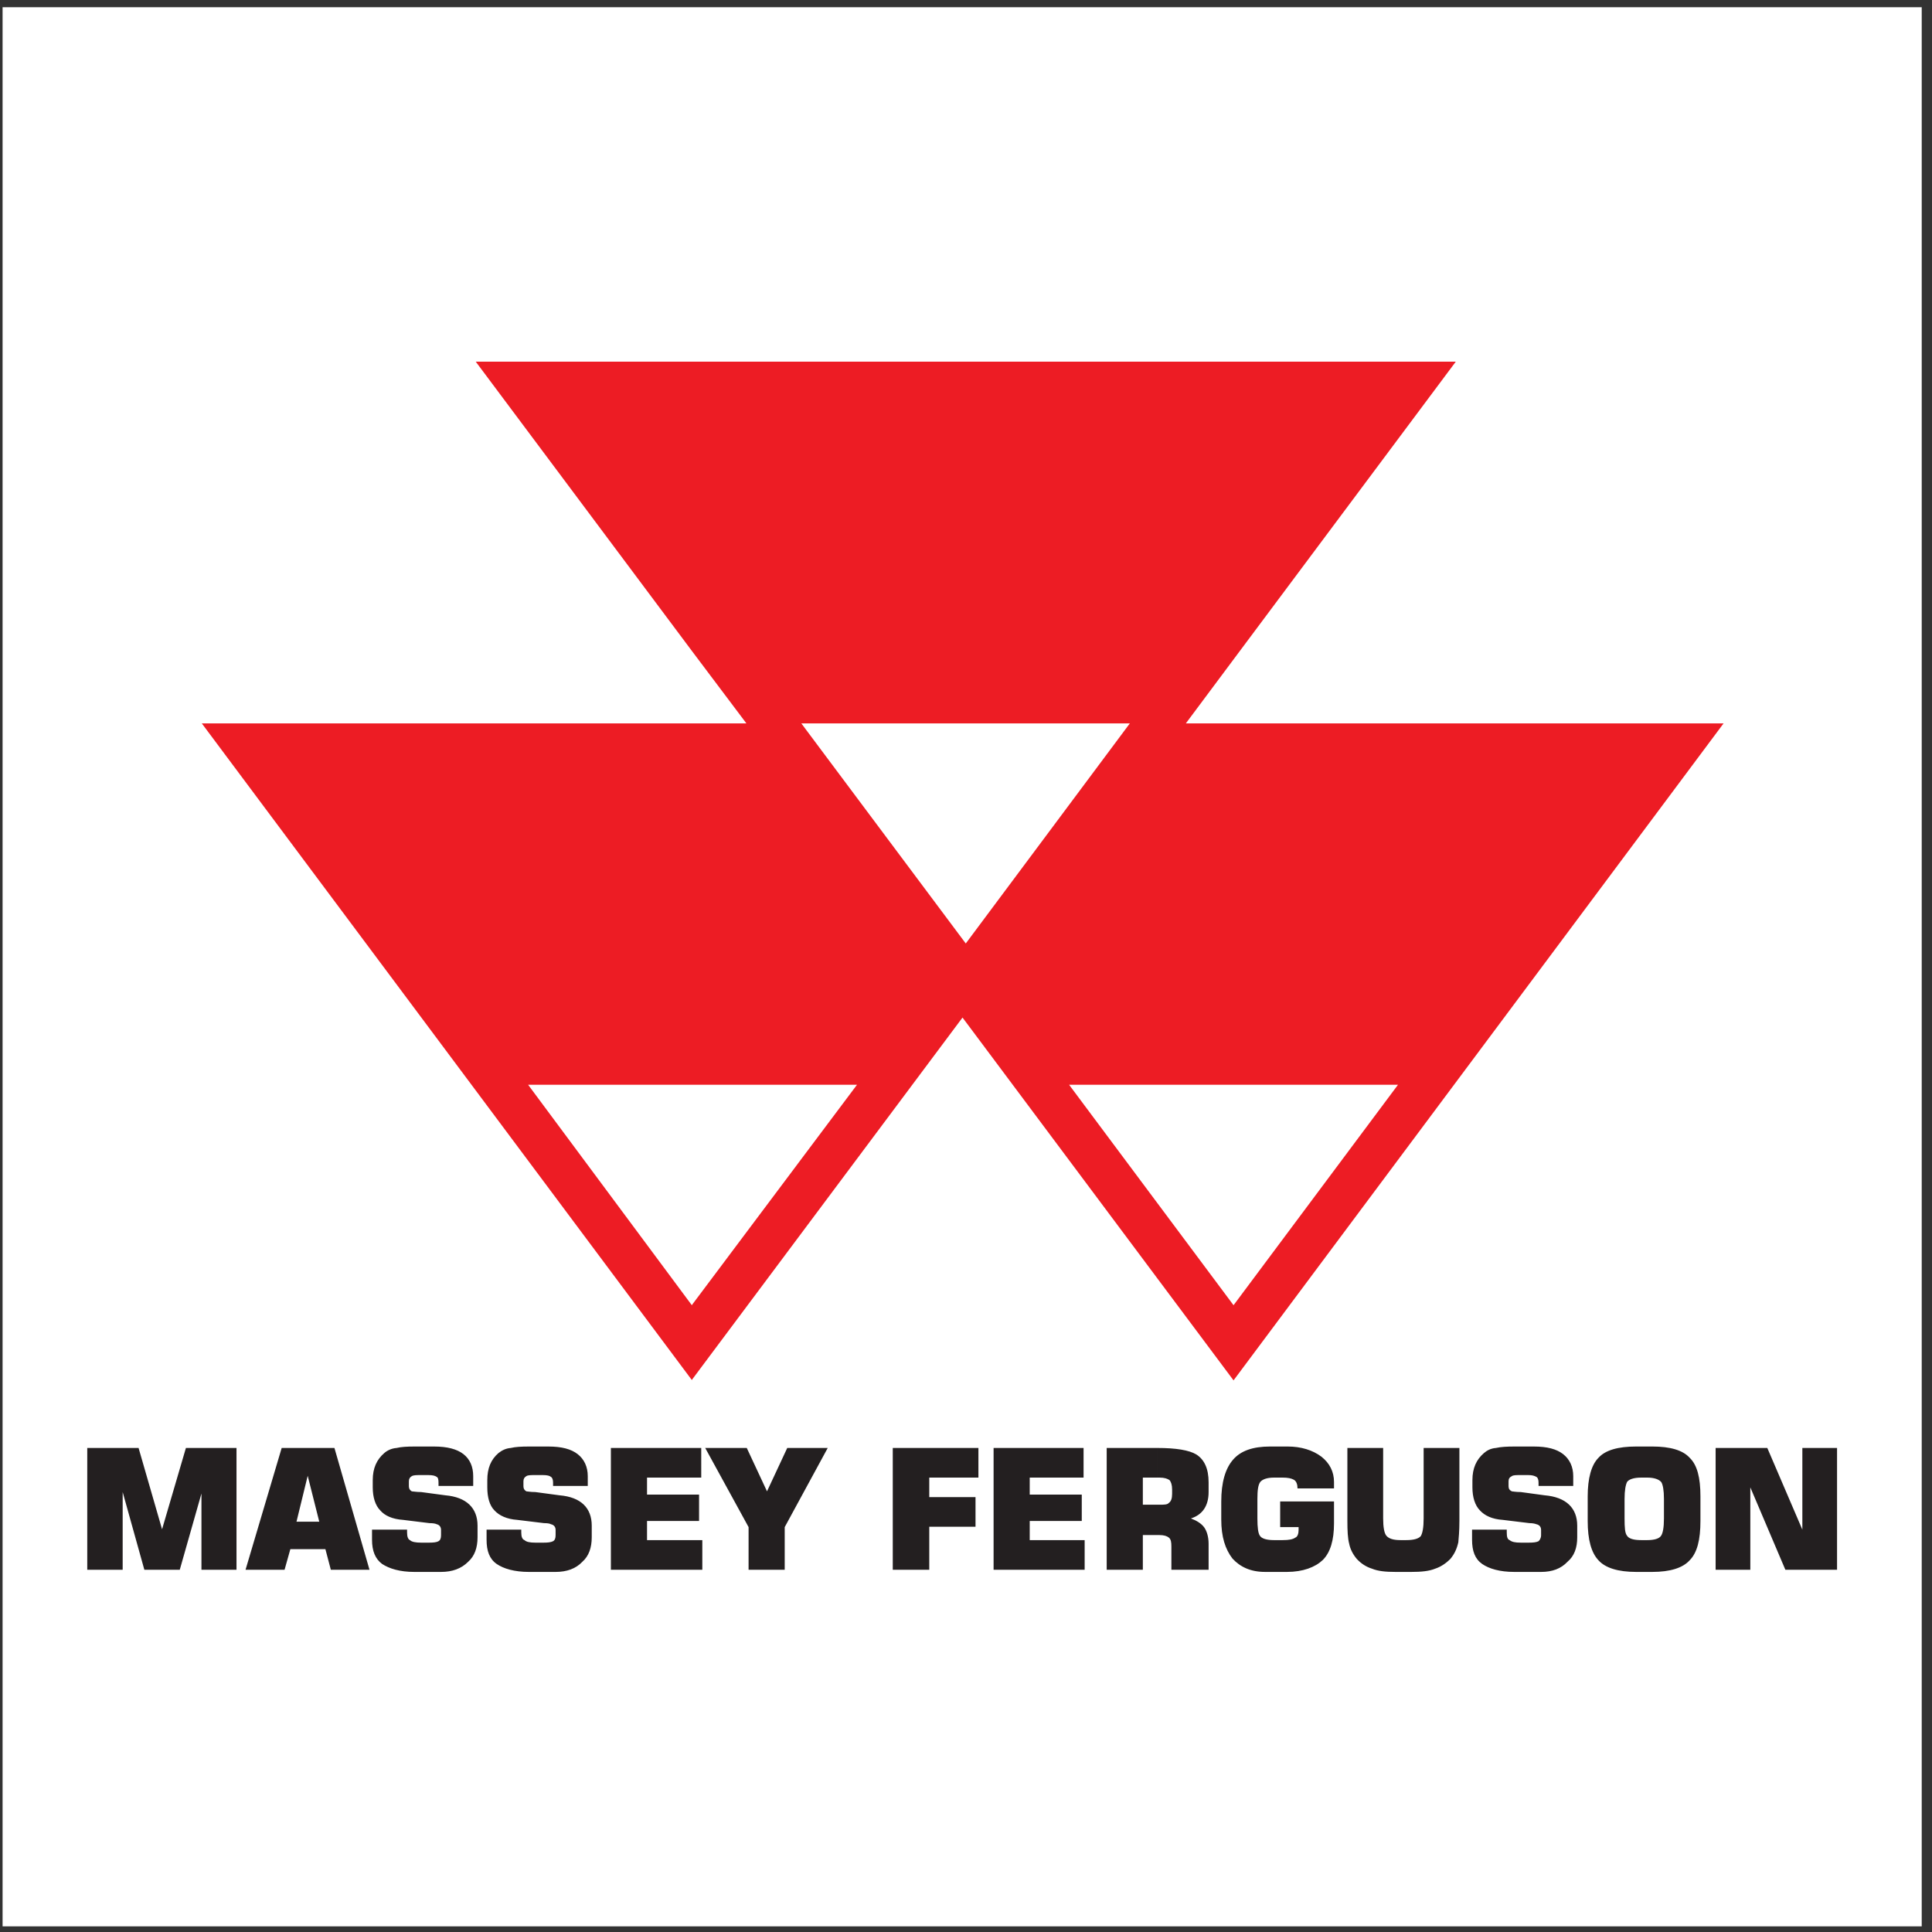
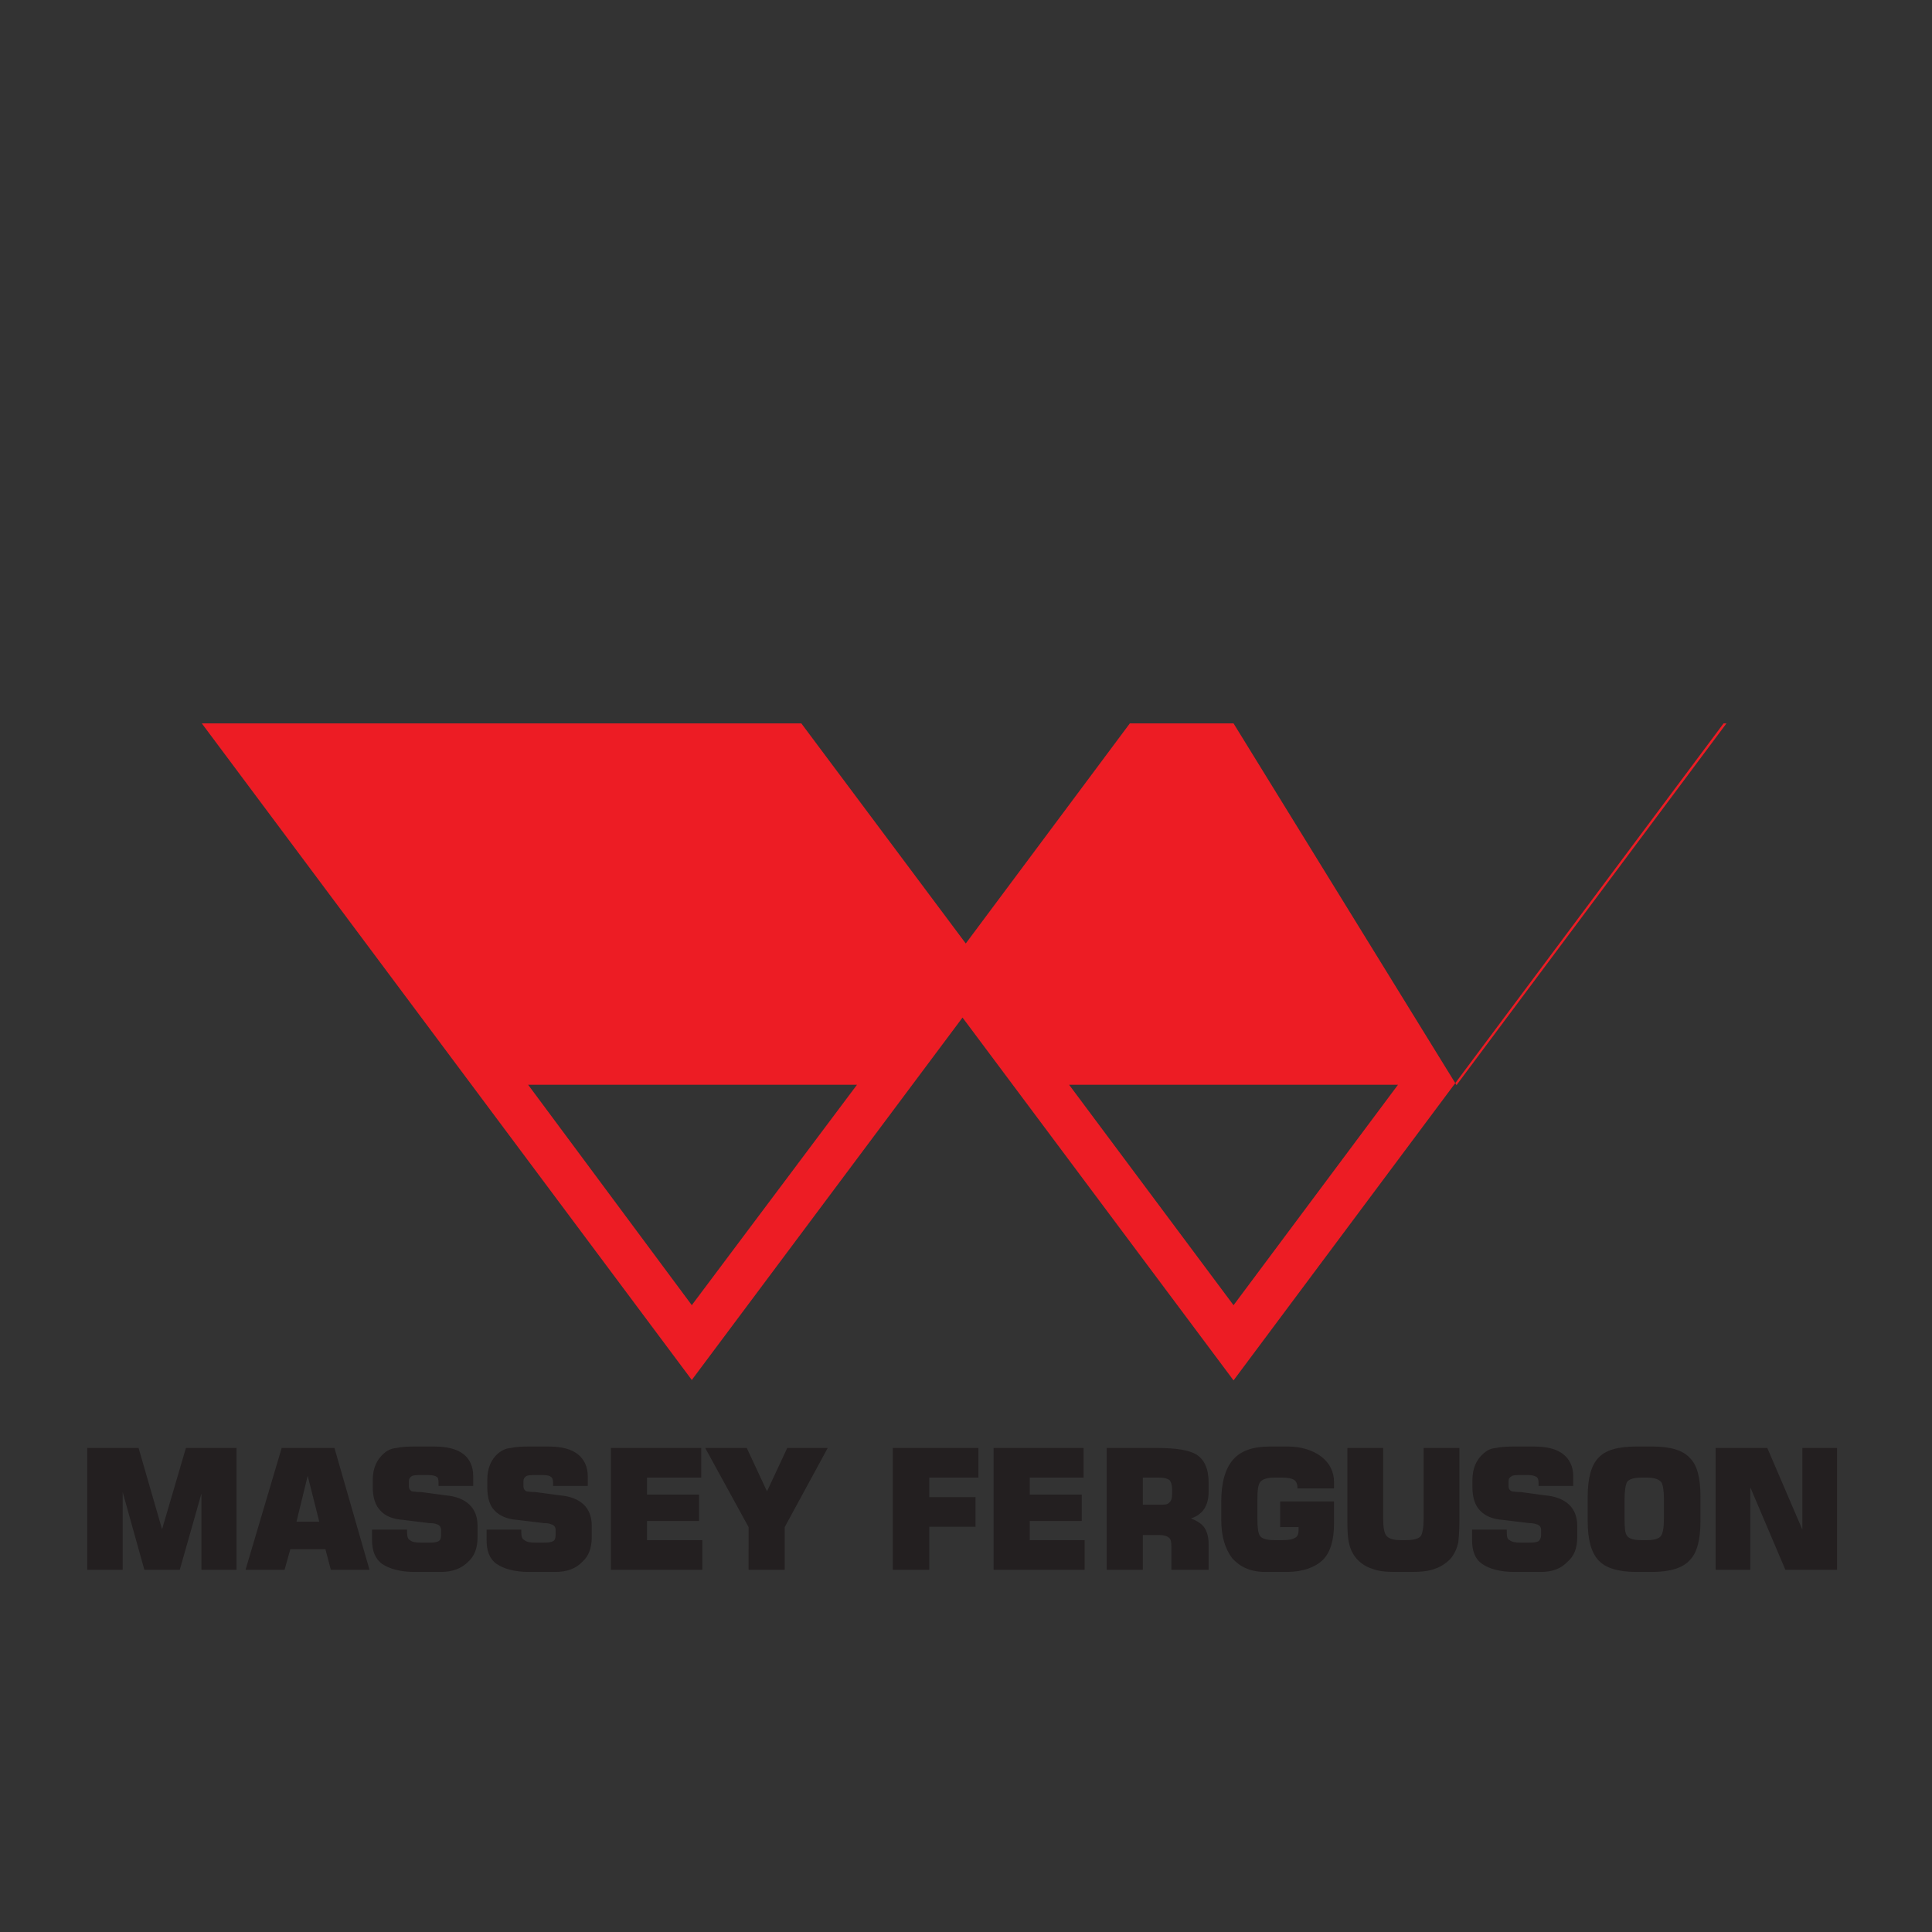
<svg xmlns="http://www.w3.org/2000/svg" viewBox="0 0 258.667 258.667" height="258.667" width="258.667" id="svg2" version="1.1">
  <rect x="0" y="0" width="258.667" height="258.667" fill="#333333" stroke="none" />
  <defs id="defs6" />
  <g transform="matrix(1.333,0,0,-1.333,0,258.667)" id="g8">
    <g transform="scale(0.1)" id="g10">
-       <path id="path12" style="fill:#ffffff;fill-opacity:1;fill-rule:evenodd;stroke:none" d="M 2.598,1933.23 H 1930.16 V 5.668 H 2.598 V 1933.23" />
      <path id="path14" style="fill:#231f20;fill-opacity:1;fill-rule:evenodd;stroke:none" d="m 1845.12,363.84 v 122.32 h -34.85 v -82.031 l -35.2,82.031 h -51.91 V 363.84 h 34.85 v 82.758 l 35.2,-82.758 z m -193.83,-2.176 v 31.941 h 3.27 c 6.9,0 11.98,1.45 13.79,4.356 1.82,2.539 2.91,8.348 2.91,17.422 v 19.597 c 0,8.715 -1.09,14.157 -2.55,16.7 -2.17,2.902 -7.25,4.718 -14.15,4.718 h -3.27 v 31.215 h 8.35 c 17.79,0 30.49,-3.629 37.39,-11.25 7.62,-7.261 10.88,-19.965 10.88,-38.84 v -24.679 c 0,-18.875 -3.26,-31.946 -10.88,-39.567 -6.9,-7.621 -19.6,-11.613 -37.39,-11.613 z m 0,125.949 v -31.215 h -2.9 c -7.62,0 -12.34,-1.816 -14.16,-4.355 -1.44,-2.906 -2.53,-8.348 -2.53,-17.063 v -19.597 c 0,-9.074 0.36,-14.883 2.53,-17.422 1.82,-2.906 6.54,-4.356 14.16,-4.356 h 2.9 v -31.941 h -7.98 c -18.15,0 -30.85,3.992 -37.75,11.613 -7.26,7.621 -10.89,20.692 -10.89,39.567 v 24.679 c 0,18.149 3.63,31.579 10.89,38.84 6.9,7.621 19.6,11.25 37.75,11.25 z m -488.91,-88.925 v 30.488 h 2.18 c 4.71,0 7.98,0 9.43,1.816 2.18,1.449 3.27,4.352 3.27,9.074 v 4.356 c 0,4.715 -1.09,7.621 -2.54,9.437 -2.18,1.45 -5.08,2.539 -10.16,2.539 h -2.18 v 29.762 c 18.87,0 31.94,-2.176 39.2,-6.531 7.99,-5.082 12.34,-14.156 12.34,-27.949 v -9.801 c 0,-13.789 -6.17,-22.867 -17.78,-26.496 5.8,-2.176 10.52,-5.082 13.43,-9.074 2.54,-3.629 4.35,-9.434 4.35,-16.332 V 363.84 h -37.39 v 23.23 c 0,4.36 -0.36,7.262 -2.54,9.075 -1.81,1.453 -4.72,2.543 -9.43,2.543 z m 421.77,-2.18 v 11.617 c 0,17.785 -11.26,28.676 -32.67,30.488 l -23.96,3.266 c -5.08,0 -8.35,0.726 -9.07,0.726 -2.18,1.09 -3.27,2.543 -3.27,5.083 v 5.082 c 0,2.539 1.09,3.992 3.27,5.078 1.45,1.09 4.35,1.09 9.07,1.09 h 7.62 c 3.63,0 6.18,-0.727 7.99,-1.813 1.45,-0.727 2.18,-2.902 2.18,-5.809 v -3.265 h 34.84 v 9.797 c 0,9.441 -3.63,17.062 -10.16,22.144 -6.53,5.082 -15.97,7.621 -29.4,7.621 h -19.6 c -7.62,0 -13.79,-0.363 -18.51,-1.453 -5.09,-0.363 -9.08,-2.539 -11.98,-5.082 -7.62,-6.531 -11.62,-15.242 -11.62,-27.219 v -7.261 c 0,-9.797 2.55,-18.149 7.63,-23.231 4.72,-5.082 11.98,-8.711 22.87,-9.433 l 26.85,-3.27 c 2.54,0 5.09,-0.363 6.9,-1.09 3.27,-0.722 4.72,-2.902 4.72,-5.808 v -5.078 c 0,-3.27 -1.45,-5.083 -2.54,-6.172 -2.18,-1.086 -5.08,-1.45 -9.8,-1.45 h -7.99 c -5.81,0 -9.07,0.723 -11.25,2.539 -2.18,0.727 -2.9,3.27 -2.9,7.622 v 2.902 h -34.85 v -10.16 c 0,-11.25 2.91,-19.239 10.16,-24.321 6.9,-4.718 17.43,-7.984 32.31,-7.984 h 26.86 c 11.25,0 19.96,3.266 26.49,10.164 6.9,5.805 9.81,14.156 9.81,24.68 z m -118.33,16.336 v 73.316 h -35.93 v -70.777 c 0,-9.074 -1.09,-14.883 -2.91,-17.785 -2.18,-2.543 -6.89,-3.993 -14.52,-3.993 h -5.8 c -7.27,0 -11.62,1.45 -14.16,4.356 -2.18,2.539 -3.27,8.711 -3.27,17.422 v 70.777 h -35.93 v -73.316 c 0,-9.801 0.36,-17.426 1.81,-22.867 1.09,-5.446 3.63,-10.528 7.62,-15.247 4.36,-4.718 9.44,-7.984 15.25,-9.8 6.17,-2.539 13.79,-3.266 23.59,-3.266 h 15.97 c 9.8,0 17.79,0.727 23.96,3.266 5.45,1.816 10.53,5.082 15.24,9.8 4,4.719 6.54,10.165 7.99,16.7 0.36,3.988 1.09,11.25 1.09,21.414 z m -125.95,-2.543 v 22.14 h -54.08 v -25.769 h 18.51 v -2.906 c 0,-3.625 -1.09,-6.891 -3.27,-7.621 -2.54,-1.813 -6.53,-2.54 -12.7,-2.54 h -8.71 c -7.26,0 -12.34,1.45 -14.16,4.356 -1.81,2.539 -2.54,8.348 -2.54,17.422 v 19.597 c 0,8.715 0.73,14.157 2.9,17.063 2.18,2.539 6.54,4.355 13.8,4.355 h 8.71 c 5.08,0 8.71,-0.726 11.25,-2.175 2.54,-1.453 3.63,-4.723 3.63,-8.711 h 36.66 v 6.531 c 0,10.164 -4.35,18.875 -12.7,25.406 -8.71,6.535 -20.33,10.164 -33.76,10.164 h -17.78 c -17.43,0 -29.41,-4.355 -37.03,-13.066 -7.98,-9.074 -11.97,-23.231 -11.97,-42.106 v -18.148 c 0,-17.418 3.99,-29.762 11.25,-39.199 7.62,-8.348 18.14,-13.43 32.66,-13.43 h 22.14 c 15.97,0 28.32,4.719 35.94,11.981 7.62,7.621 11.25,19.96 11.25,36.656 z m -177.49,75.859 v -29.762 h -14.52 v -27.222 h 14.52 v -30.488 h -14.52 V 363.84 h -36.3 V 486.16 Z M 309.41,384.531 v 27.582 h 11.254 l -11.254,44.649 v 29.398 h 26.496 l 35.207,-122.32 h -38.836 l -5.445,20.691 z m 780.01,-20.691 v 29.765 h -55.17 v 19.239 h 52.27 v 26.496 h -52.27 v 17.058 h 54.08 V 486.16 H 997.957 V 363.84 Z m -384.014,0 v 29.765 h -55.535 v 19.239 h 52.266 v 26.496 h -52.266 v 17.058 h 54.445 V 486.16 H 613.574 V 363.84 Z m 277.305,92.558 V 486.16 H 896.688 V 363.84 h 36.66 v 43.195 h 46.457 v 29.766 h -46.457 v 19.597 z M 831.355,486.16 h -40.656 l -20.324,-43.555 -20.324,43.555 h -41.742 l 43.558,-79.488 V 363.84 h 36.293 v 42.832 z M 594.34,396.508 v 11.617 c 0,17.785 -10.891,28.676 -32.305,30.488 l -24.316,3.266 c -5.086,0 -7.989,0.726 -9.078,0.726 -1.813,1.09 -2.903,2.543 -2.903,5.083 v 5.082 c 0,2.539 1.09,3.992 2.903,5.078 1.453,1.09 4.718,1.09 9.078,1.09 h 7.621 c 4.355,0 6.894,-0.727 7.984,-1.813 1.453,-0.727 2.176,-2.902 2.176,-5.809 v -3.265 h 34.844 v 9.797 c 0,9.441 -3.625,17.062 -10.16,22.144 -6.536,5.082 -15.973,7.621 -29.403,7.621 h -19.597 c -7.621,0 -13.793,-0.363 -18.149,-1.453 -5.082,-0.363 -9.074,-2.539 -12.34,-5.082 -7.625,-6.531 -11.254,-15.242 -11.254,-27.219 v -7.261 c 0,-9.797 2.18,-18.149 7.258,-23.231 4.719,-5.082 12.344,-8.711 22.867,-9.433 l 26.864,-3.27 c 3.265,0 5.804,-0.363 6.894,-1.09 3.266,-0.722 4.719,-2.902 4.719,-5.808 v -5.078 c 0,-3.27 -0.727,-5.083 -2.543,-6.172 -2.176,-1.086 -5.082,-1.45 -9.434,-1.45 h -8.347 c -5.446,0 -9.078,0.723 -10.891,2.539 -2.18,0.727 -3.265,3.27 -3.265,7.622 v 2.902 h -34.848 v -10.16 c 0,-11.25 2.906,-19.239 10.164,-24.321 6.898,-4.718 17.785,-7.984 32.305,-7.984 h 26.859 c 11.254,0 20.324,3.266 26.859,10.164 6.532,5.805 9.438,14.156 9.438,24.68 z m -114.699,0 v 11.617 c 0,17.785 -11.25,28.676 -32.305,30.488 l -24.316,3.266 c -5.082,0 -7.985,0.726 -9.438,0.726 -1.816,1.09 -2.906,2.543 -2.906,5.083 v 5.082 c 0,2.539 1.09,3.992 2.906,5.078 1.816,1.09 4.719,1.09 9.438,1.09 h 7.257 c 4.356,0 6.899,-0.727 8.348,-1.813 1.453,-0.727 1.816,-2.902 1.816,-5.809 v -3.265 h 34.844 v 9.797 c 0,9.441 -3.265,17.062 -9.801,22.144 -6.531,5.082 -16.332,7.621 -29.398,7.621 h -19.965 c -7.258,0 -13.43,-0.363 -17.785,-1.453 -5.082,-0.363 -9.434,-2.539 -12.34,-5.082 -7.621,-6.531 -11.613,-15.242 -11.613,-27.219 v -7.261 c 0,-9.797 2.539,-18.149 7.621,-23.231 4.355,-5.082 11.976,-8.711 22.867,-9.433 l 26.496,-3.27 c 3.266,0 5.809,-0.363 7.258,-1.09 2.902,-0.722 4.355,-2.902 4.355,-5.808 v -5.078 c 0,-3.27 -0.726,-5.083 -2.539,-6.172 -1.816,-1.086 -5.082,-1.45 -9.437,-1.45 h -7.984 c -5.446,0 -9.438,0.723 -11.254,2.539 -1.813,0.727 -2.903,3.27 -2.903,7.622 v 2.902 h -35.207 v -10.16 c 0,-11.25 3.266,-19.239 10.164,-24.321 7.258,-4.718 17.782,-7.984 32.301,-7.984 h 26.859 c 11.254,0 20.329,3.266 27.223,10.164 6.535,5.805 9.438,14.156 9.438,24.68 z M 309.41,486.16 v -29.398 l -0.363,1.449 -11.25,-46.098 h 11.613 v -27.582 h -17.785 l -5.809,-20.691 h -39.199 l 36.297,122.32 z M 237.543,363.84 V 486.16 H 186.73 L 162.773,404.492 139.18,486.16 H 87.637 V 363.84 h 35.574 v 78.039 l 21.773,-78.039 h 35.575 l 21.777,76.586 V 363.84 h 35.207" />
-       <path id="path16" style="fill:#ed1c24;fill-opacity:1;fill-rule:evenodd;stroke:none" d="M 695.605,850.945 H 530.457 l 164.422,-221.414 0.726,1.094 165.149,220.32 z m 543.355,-221.414 165.16,221.414 h -330.31 z m 0,584.379 h 492.18 l -492.18,-659.871 -268.952,360.063 -3.266,4.351 -271.137,-362.965 -0.726,-1.09 -492.18,659.512 h 492.906 54.083 l -54.083,71.87 -217.777,291.46 h 217.777 274.403 268.952 223.23 l -223.23,-299.09 -47.91,-64.24 z M 970.008,992.859 1134.79,1213.91 H 804.855 Z" />
+       <path id="path16" style="fill:#ed1c24;fill-opacity:1;fill-rule:evenodd;stroke:none" d="M 695.605,850.945 H 530.457 l 164.422,-221.414 0.726,1.094 165.149,220.32 z m 543.355,-221.414 165.16,221.414 h -330.31 z m 0,584.379 h 492.18 l -492.18,-659.871 -268.952,360.063 -3.266,4.351 -271.137,-362.965 -0.726,-1.09 -492.18,659.512 h 492.906 54.083 h 217.777 274.403 268.952 223.23 l -223.23,-299.09 -47.91,-64.24 z M 970.008,992.859 1134.79,1213.91 H 804.855 Z" />
    </g>
  </g>
</svg>